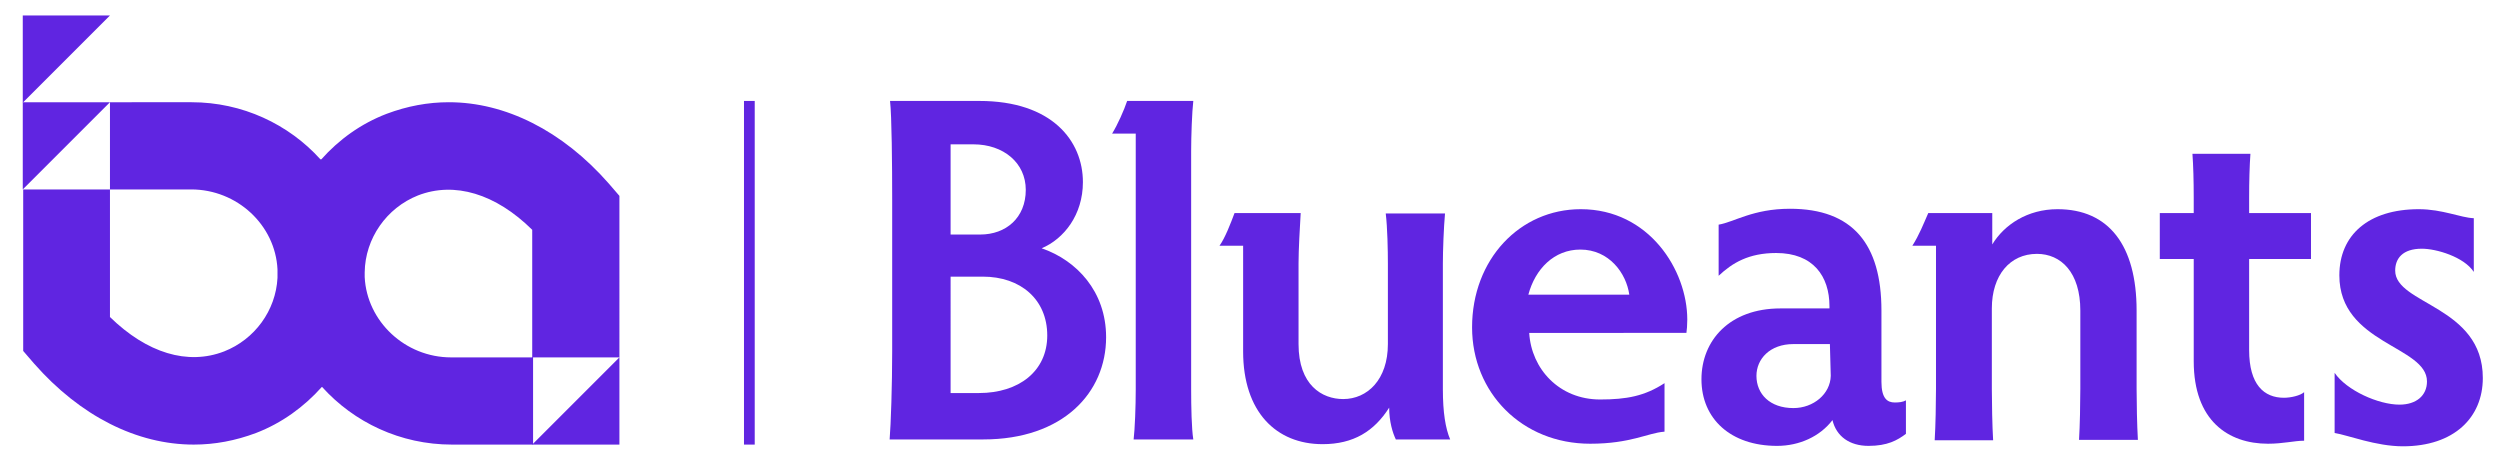
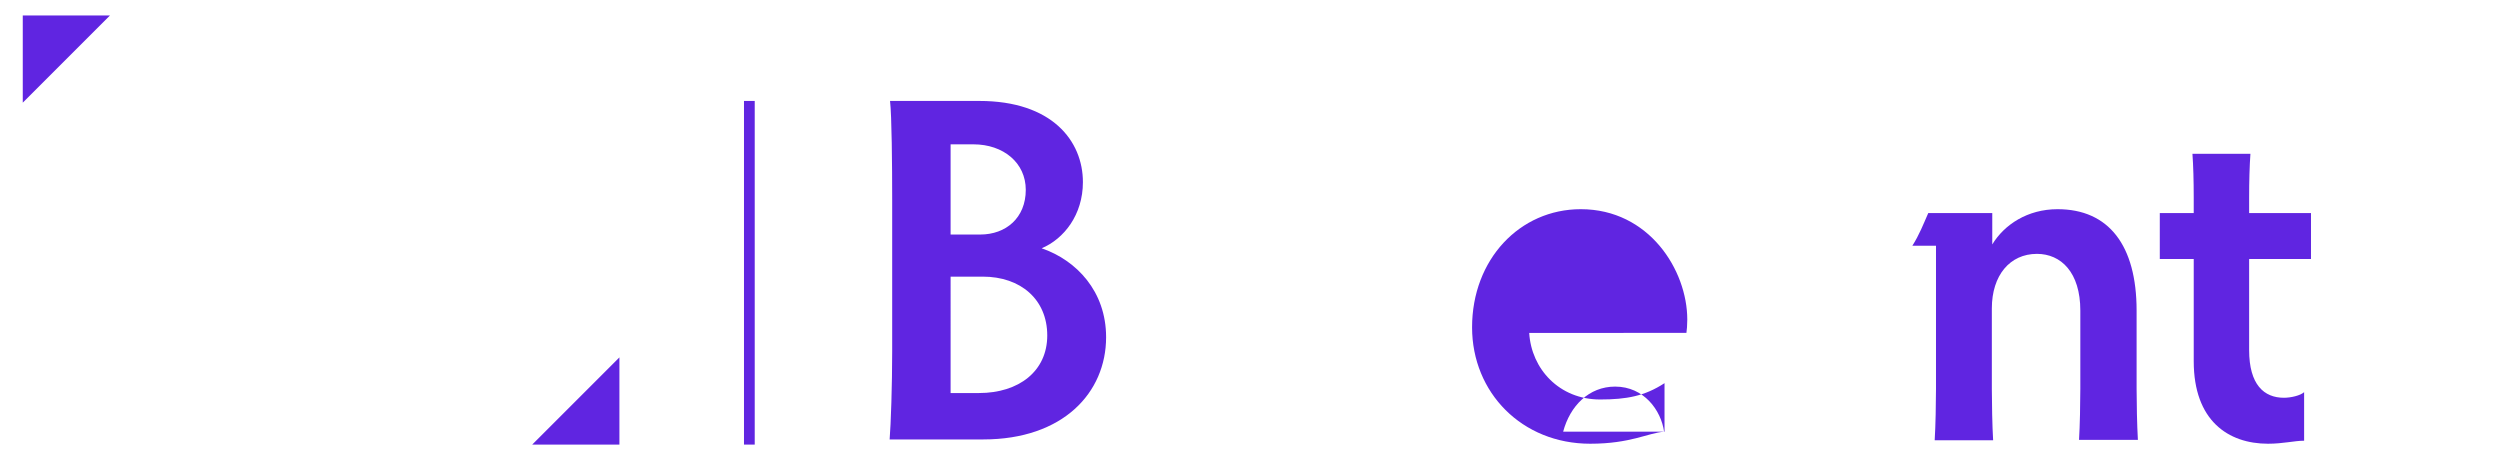
<svg xmlns="http://www.w3.org/2000/svg" version="1.1" id="Layer_1" x="0px" y="0px" viewBox="0 0 582 107.6" style="enable-background:new 0 0 582 107.6;" xml:space="preserve">
  <style type="text/css">
	.st0{fill:#6025E1;}
</style>
  <title>Asset 1</title>
  <g>
    <g>
      <g>
        <path class="st0" d="M207.1,102.4c0.3-3.6,0.6-12.8,0.6-20.6V46.4c0-7.9-0.1-19.5-0.5-22.9H228c16.9,0,24.1,9.3,24.1,18.9     c0,7.6-4.4,13.2-9.6,15.4c8.1,2.8,15,10,15,20.7c0,12.9-10,23.8-28.6,23.8H207.1z M221.3,54.6h6.9c6,0,10.6-3.9,10.6-10.4     c0-6.3-5.2-10.6-12.2-10.6h-5.3V54.6z M221.3,91.5h6.6c9.3,0,15.9-5.1,15.9-13.4c0-8.4-6.2-13.7-15-13.7h-7.5V91.5z" />
-         <path class="st0" d="M263.9,102.4c0.3-2.5,0.5-7.8,0.5-11.7V31.1h-5.5c1.3-2.1,2.8-5.5,3.5-7.6h15.4c-0.3,2.6-0.5,8.1-0.5,11.7     v55.4c0,4.1,0.1,9.2,0.5,11.7H263.9z" />
-         <path class="st0" d="M325,102.4c-0.8-1.6-1.6-4.3-1.6-7.5c-3.5,5.5-8.3,8.5-15.5,8.5c-10.8,0-18.5-7.5-18.5-21.6V57.2h-5.5     c1.3-1.8,2.6-5.2,3.5-7.6h15.4c-0.2,3.3-0.5,8.6-0.5,11.7v18.8c0,9.6,5.5,12.8,10.4,12.8c5.6,0,10.4-4.5,10.4-12.8V61.4     c0-3.1-0.1-8.4-0.5-11.7h13.8c-0.3,3.3-0.5,8.6-0.5,11.7v29.2c0,5.4,0.6,9.1,1.7,11.7H325z" />
-         <path class="st0" d="M387.4,100.5c-3.8,0.3-7.8,2.8-17.2,2.8c-15.9,0-27.5-11.9-27.5-27.1c0-15.8,11.1-27.5,25.3-27.5     c15.9,0,24.8,14.2,24.8,25.7c0,1.2-0.1,2.5-0.2,3.1H356c0.5,8.4,7,15.5,16.5,15.5c6.2,0,10.4-0.8,15-3.8V100.5z M379.3,68.6     c-0.7-5-4.7-10.5-11.4-10.5c-6.1,0-10.5,4.5-12.1,10.5H379.3z" />
-         <path class="st0" d="M441.1,93.7c-1.7,0-3.1-0.9-3.1-4.8V72.3c0-15.5-6.7-23.7-21.3-23.7c-8.6,0-13,3.1-16.6,3.7v11.9     c3.2-3,7-5.3,13.4-5.3c8.6,0,12.4,5.4,12.4,12.4v0.5h-11.4c-11.9,0-18.4,7.5-18.4,16.5c0,9.2,6.8,15.5,17.6,15.5     c5.2,0,10-2.2,12.9-6c0.9,3.8,4,6,8.4,6s6.7-1.3,8.7-2.8v-7.8C443,93.6,442.1,93.7,441.1,93.7z M417.5,95c-5.5,0-8.6-3.3-8.6-7.5     c0-3.9,3.1-7.4,8.6-7.4h8.5l0.2,7.4C426.1,91.7,422.2,95,417.5,95z" />
+         <path class="st0" d="M387.4,100.5c-3.8,0.3-7.8,2.8-17.2,2.8c-15.9,0-27.5-11.9-27.5-27.1c0-15.8,11.1-27.5,25.3-27.5     c15.9,0,24.8,14.2,24.8,25.7c0,1.2-0.1,2.5-0.2,3.1H356c0.5,8.4,7,15.5,16.5,15.5c6.2,0,10.4-0.8,15-3.8V100.5z c-0.7-5-4.7-10.5-11.4-10.5c-6.1,0-10.5,4.5-12.1,10.5H379.3z" />
        <path class="st0" d="M450.4,102.4c0.2-3.3,0.3-8.6,0.3-11.9V57.2h-5.5c1.6-2.5,2.6-5.1,3.7-7.6h14.9v7.3     c2.8-4.6,8.2-8.2,15.2-8.2c11.9,0,18.4,8.4,18.4,23.6v18.2c0,3.2,0.1,8.5,0.3,11.9H484c0.2-3.3,0.3-8.6,0.3-11.9V72.3     c0-8.9-4.5-13.2-10.1-13.2c-6.3,0-10.5,5-10.5,12.7v18.8c0,3.2,0.1,8.5,0.3,11.9H450.4z" />
        <path class="st0" d="M536.3,102.6c-2.1,0-4.8,0.7-8.3,0.7c-9.3,0-17.3-5.4-17.3-19.2V60.3h-7.9V49.6h7.9v-3.6     c0-3.8-0.1-7.5-0.3-10.2h13.5c-0.2,2.8-0.3,6.4-0.3,10.2v3.6h14.4v10.7h-14.4v21.2c0,8.1,3.5,11.1,8.1,11.1     c1.6,0,3.8-0.5,4.7-1.3V102.6z" />
-         <path class="st0" d="M543.5,86.8c2.8,4.1,10.2,7.4,15.1,7.4c3.9,0,6.4-2.1,6.4-5.4c0-8.3-20.4-8.7-20.4-24.7     c0-9.4,6.8-15.4,18.5-15.4c5.5,0,9.8,2,12.8,2.1v12.5c-2.3-3.5-8.7-5.4-12.1-5.4c-4.5,0-6.2,2.3-6.2,5.1c0,7.9,20.4,8.2,20.4,25     c0,9.2-6.7,15.9-18.6,15.9c-6.3,0-12.8-2.6-15.9-3.1V86.8z" />
      </g>
    </g>
    <rect x="173.2" y="23.5" class="st0" width="2.5" height="80" />
    <g>
-       <path class="st0" d="M144.2,45.6l-2.5-2.9c-10.8-12.3-24.1-18.9-37.2-18.9c-4.9,0-9.7,0.9-14.5,2.7c-6,2.3-11.1,6-15.2,10.6h-0.2    c-7.4-8.2-18.2-13.3-30-13.3H25.6l0,0H5.3v20.3l20.3-20.3v20.3h18.9c10.7,0,19.6,8.3,20.1,18.6v2c-0.4,7.6-5.3,14.3-12.4,17.1    c-8.5,3.3-18,0.4-26.6-8V44.1H5.4v37.6l2.5,2.9c10.8,12.3,24,18.9,37.2,18.9c4.9,0,9.7-0.9,14.5-2.7c6-2.3,11.2-6.1,15.3-10.7    c0,0,0,0,0,0h0.1c0,0,0,0,0,0c7.4,8.2,18.2,13.4,30.2,13.4h18.9V83.2H105c-10.7,0-19.6-8.4-20.1-18.7l0-1.1    c0.1-7.9,5.1-15,12.4-17.9c8.5-3.3,18.1-0.4,26.6,8v29.7h20.3V45.6z" />
      <polygon class="st0" points="123.9,103.5 144.2,103.5 144.2,83.2   " />
      <polygon class="st0" points="5.3,3.6 5.3,23.9 25.6,3.6   " />
    </g>
  </g>
</svg>